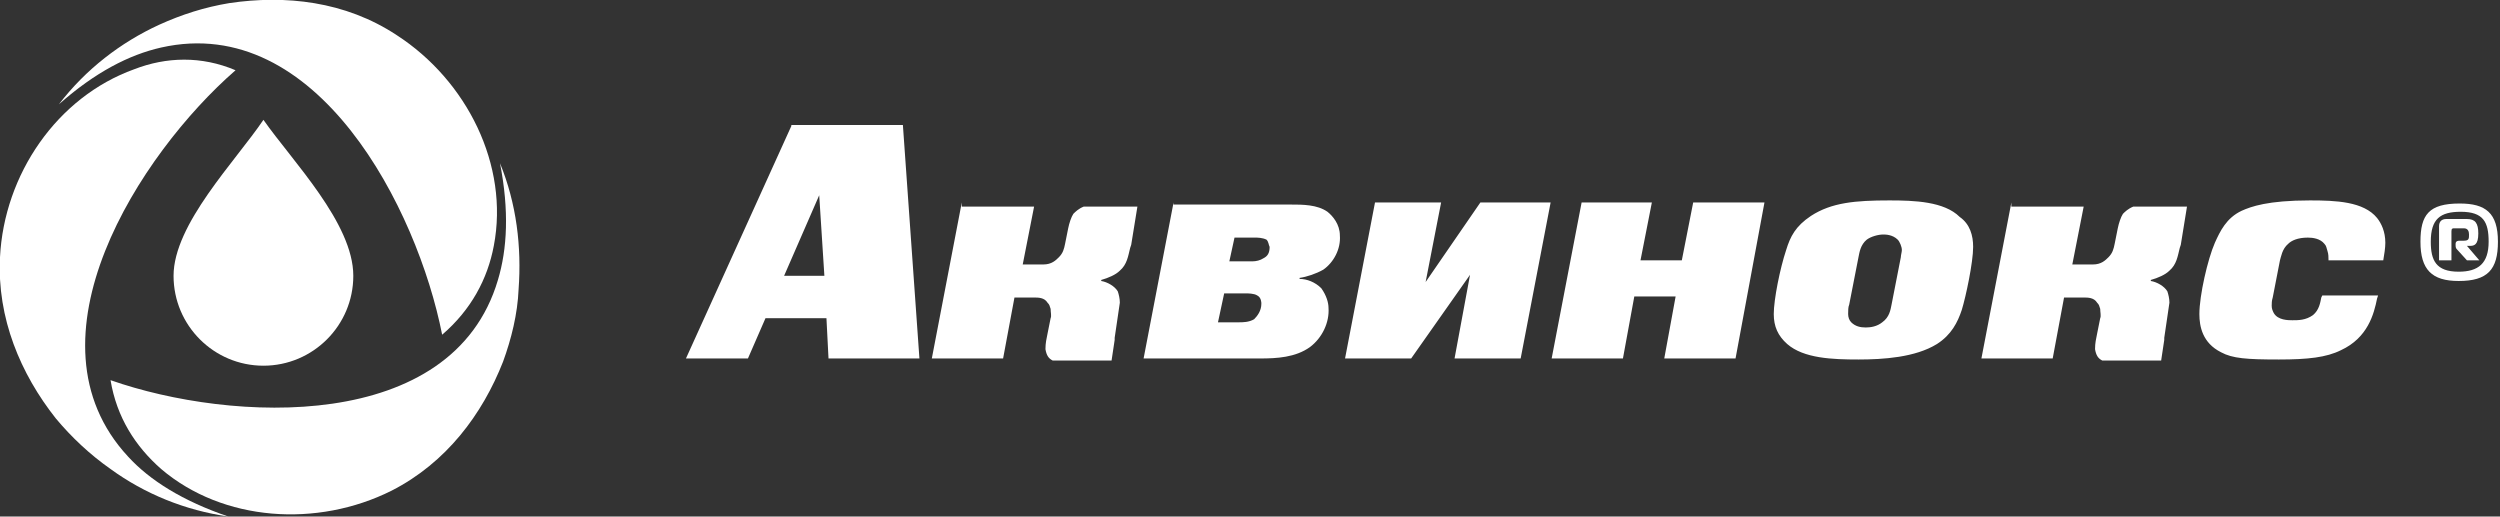
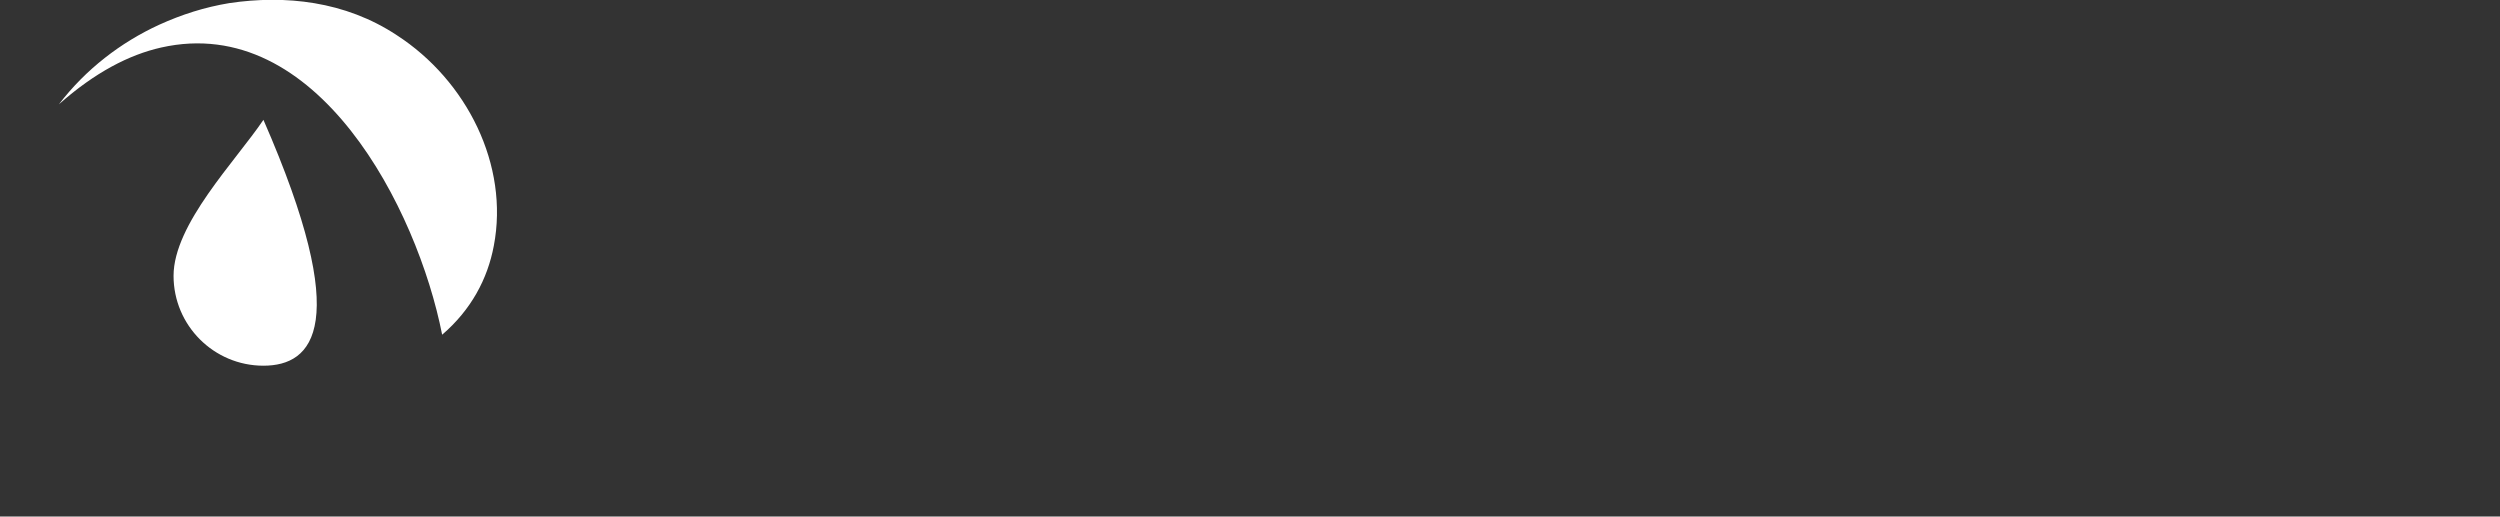
<svg xmlns="http://www.w3.org/2000/svg" width="242" height="50" viewBox="0 0 242 50" fill="none">
  <rect x="0" y="0" width="242" height="50" fill="#333333" stroke="none" />
  <g clip-path="url(#clip0_1_2)">
-     <path fill-rule="evenodd" clip-rule="evenodd" d="M25.5 11.6C28.3 15.6 34.2 21.6 34.2 26.7C34.2 31.5 30.3 35.4 25.5 35.4C20.7 35.4 16.8 31.5 16.8 26.7C16.8 21.7 22.8 15.6 25.5 11.6Z" fill="white" />
-     <path fill-rule="evenodd" clip-rule="evenodd" d="M13 6.7C5.5 9.4 0.4 16.9 1.18967e-05 24.9C-0.3 30.8 2 36.2 5.4 40.5C6.9 42.3 8.7 44 10.7 45.4C14 47.8 17.9 49.4 22.1 50C17.7 48.5 14.5 46.5 12.4 44.2C1.9 32.9 13.5 14.9 22.8 6.8C19.5 5.4 16.1 5.5 13 6.7Z" fill="white" />
-     <path fill-rule="evenodd" clip-rule="evenodd" d="M15.6 45.4C21.6 50.5 30.7 51.1 37.9 47.5C43.2 44.8 46.7 40.1 48.7 35C49.5 32.8 50.1 30.4 50.2 28C50.5 23.9 50 19.7 48.4 15.8C49.3 20.4 49.1 24.1 48.2 27.1C43.8 42 22.4 40.9 10.7 36.8C11.3 40.4 13.1 43.2 15.6 45.4Z" fill="white" />
+     <path fill-rule="evenodd" clip-rule="evenodd" d="M25.5 11.6C34.2 31.5 30.3 35.4 25.5 35.4C20.7 35.4 16.8 31.5 16.8 26.7C16.8 21.7 22.8 15.6 25.5 11.6Z" fill="white" />
    <path fill-rule="evenodd" clip-rule="evenodd" d="M47.8 23.8C49.3 16 45.2 7.8 38.4 3.4C33.4 0.1 27.6 -0.5 22.2 0.3C19.8 0.7 17.6 1.4 15.4 2.4C11.7 4.1 8.3 6.7 5.7 10.1C9.2 7 12.5 5.3 15.6 4.6C30.7 1.2 40.4 20.2 42.8 32.4C45.6 30 47.2 27 47.8 23.8Z" fill="white" />
-     <path d="M234.3 23.4C234.3 20.8 235.1 19.7 238.1 19.7C240.6 19.7 241.8 20.6 241.8 23.4C241.8 26.1 240.8 27.2 238 27.2C235.4 27.2 234.3 26.1 234.3 23.4ZM240.9 23.4C240.9 21.5 240.4 20.5 238.2 20.5C236.2 20.5 235.3 21.2 235.3 23.4C235.3 25.2 235.8 26.3 238 26.3C239.9 26.3 240.9 25.5 240.9 23.4ZM236.1 25.2V21.9C236.1 21.5 236.3 21.2 236.8 21.2H238.8C239.6 21.2 239.9 21.6 239.9 22.6C239.9 23.7 239.5 23.8 239.1 23.8H238.8L240 25.2H238.8L237.8 24.1C237.7 24 237.7 23.8 237.7 23.7C237.7 23.5 237.7 23.3 238.1 23.3H238.5C239 23.3 239 23.1 239 22.7C239 22.4 238.9 22.1 238.5 22.1H237.6C237.4 22.1 237.3 22.1 237.3 22.4V25.2H236.1V25.2Z" fill="white" />
-     <path fill-rule="evenodd" clip-rule="evenodd" d="M230.7 25.2C230.8 24.6 230.9 24 230.9 23.5C230.9 22.4 230.5 21.6 230.1 21.1C228.8 19.5 226.1 19.4 223.6 19.4C219.5 19.4 217.9 20 217 20.4C215.5 21.1 214.9 22.4 214.4 23.5C213.7 25.1 212.9 28.6 212.9 30.4C212.9 31.6 213.2 33.2 215 34.1C216.1 34.7 217.5 34.8 220.6 34.8C223.4 34.8 225.2 34.6 226.6 33.9C229.2 32.7 229.8 30.4 230.1 28.9L230.2 28.6H224.8L224.7 28.8C224.6 29.3 224.5 30 223.9 30.5C223.2 31 222.5 31 221.9 31C221.5 31 220.5 31 220.1 30.3C220 30.1 219.9 29.9 219.9 29.6C219.9 29.4 219.9 29.1 220 28.8L220.7 25.2C220.8 24.9 220.9 24.1 221.5 23.6C221.8 23.3 222.4 23 223.4 23C223.9 23 224.6 23.1 225 23.6C225.2 23.8 225.2 24 225.3 24.3C225.4 24.6 225.4 24.9 225.4 25.2H230.7ZM179.9 24.9C180 24.4 180.1 23.7 180.7 23.2C181.1 22.9 181.8 22.7 182.3 22.7C182.5 22.7 183.2 22.7 183.7 23.2C183.9 23.4 184.1 23.9 184.1 24.2C184.1 24.4 184 24.7 184 24.9L183.1 29.5C183 30 182.9 30.7 182.2 31.2C181.7 31.6 181.1 31.7 180.6 31.7C180.1 31.7 179.6 31.6 179.2 31.2C179 31 178.9 30.7 178.9 30.4C178.9 30.1 178.9 29.7 179 29.5L179.9 24.9ZM182.9 19.4C179.6 19.4 177.3 19.6 175.3 20.9C173.8 21.9 173.3 22.9 172.9 24.2C172.3 26 171.7 29 171.7 30.4C171.7 31.6 172.1 32.5 173 33.3C174.6 34.7 177.4 34.8 179.9 34.8C182.3 34.8 185.4 34.6 187.5 33.3C188.9 32.4 189.5 31.2 189.9 30C190.3 28.7 191 25.4 191 23.9C191 22.8 190.7 21.7 189.7 21C188.2 19.5 185.3 19.4 182.9 19.4ZM153.1 19.6L150.2 34.7H157.1L158.2 28.7H162.2L161.1 34.7H168L170.8 19.6H163.9L162.8 25.2H158.8L159.9 19.6H153.1ZM133.1 19.6L130.2 34.7H136.6L142.3 26.6L140.8 34.7H147.2L150.1 19.6H143.3L138 27.3L139.5 19.6H133.1ZM118.5 28.4H120.6C120.8 28.4 121.4 28.4 121.7 28.6C122.1 28.8 122.1 29.3 122.1 29.4C122.1 30.1 121.7 30.6 121.4 30.9C120.9 31.2 120.3 31.2 119.9 31.2H117.9L118.5 28.4ZM119.5 23H121.5C121.7 23 122.2 23 122.6 23.2C122.8 23.4 122.8 23.7 122.9 23.9C122.9 24.5 122.7 24.8 122.3 25C122 25.2 121.6 25.3 121.2 25.3H119L119.5 23ZM113.6 19.6L110.7 34.7H122C123.6 34.7 125.4 34.6 126.8 33.6C128 32.7 128.7 31.2 128.6 29.8C128.6 29.3 128.4 28.6 127.9 27.9C127.3 27.3 126.5 27 125.8 27V26.9C126.5 26.8 127.4 26.5 128.1 26.1C129.1 25.4 129.8 24.1 129.7 22.8C129.7 21.7 129 20.9 128.5 20.5C127.5 19.8 126.1 19.8 124.9 19.8H113.6V19.6V19.6ZM93.1 19.6L90.2 34.7H97.1L98.2 28.8H100.1C100.5 28.8 101.1 28.8 101.4 29.3C101.6 29.5 101.6 29.6 101.7 29.9C101.7 30.2 101.8 30.6 101.7 30.8L101.4 32.3C101.3 32.8 101.2 33.2 101.2 33.8C101.3 34.4 101.5 34.7 101.9 34.9H107.6L107.9 32.9V32.7L108.4 29.3C108.4 28.9 108.3 28.5 108.2 28.2C107.9 27.7 107.2 27.3 106.6 27.2V27.1C107.3 26.9 108 26.6 108.4 26.2C109.1 25.6 109.2 24.8 109.4 24L109.5 23.7L110.1 20H104.9C104.4 20.2 104.1 20.5 103.9 20.7C103.7 21 103.5 21.6 103.4 22.1L103.1 23.6C103 24.1 102.9 24.5 102.5 24.9C102.2 25.2 101.8 25.6 101 25.6H99L100.1 20H93.1V19.6ZM75.9 26.7L79.3 18.9L79.8 26.7H75.9ZM76.6 12.2L66.4 34.7H72.4L74.1 30.8H80L80.2 34.7H89L87.4 12.1H76.6V12.2ZM194.7 19.6L191.8 34.7H198.7L199.8 28.8H201.7C202.1 28.8 202.7 28.8 203 29.3C203.2 29.5 203.2 29.6 203.3 29.9C203.3 30.2 203.4 30.6 203.3 30.8L203 32.3C202.9 32.8 202.8 33.2 202.8 33.8C202.9 34.4 203.1 34.7 203.5 34.9H209.2L209.5 32.9V32.7L210 29.3C210 28.9 209.9 28.5 209.8 28.2C209.5 27.7 208.8 27.3 208.2 27.2V27.1C208.9 26.9 209.6 26.6 210 26.2C210.7 25.6 210.8 24.8 211 24L211.1 23.7L211.7 20H206.5C206 20.2 205.7 20.5 205.5 20.7C205.3 21 205.1 21.6 205 22.1L204.7 23.6C204.6 24.1 204.5 24.5 204.1 24.9C203.8 25.2 203.4 25.6 202.6 25.6H200.6L201.7 20H194.7V19.6Z" fill="white" />
  </g>
  <defs>
    <clipPath id="clip0_1_2">
      <rect width="242" height="50" fill="white" />
    </clipPath>
  </defs>
</svg>